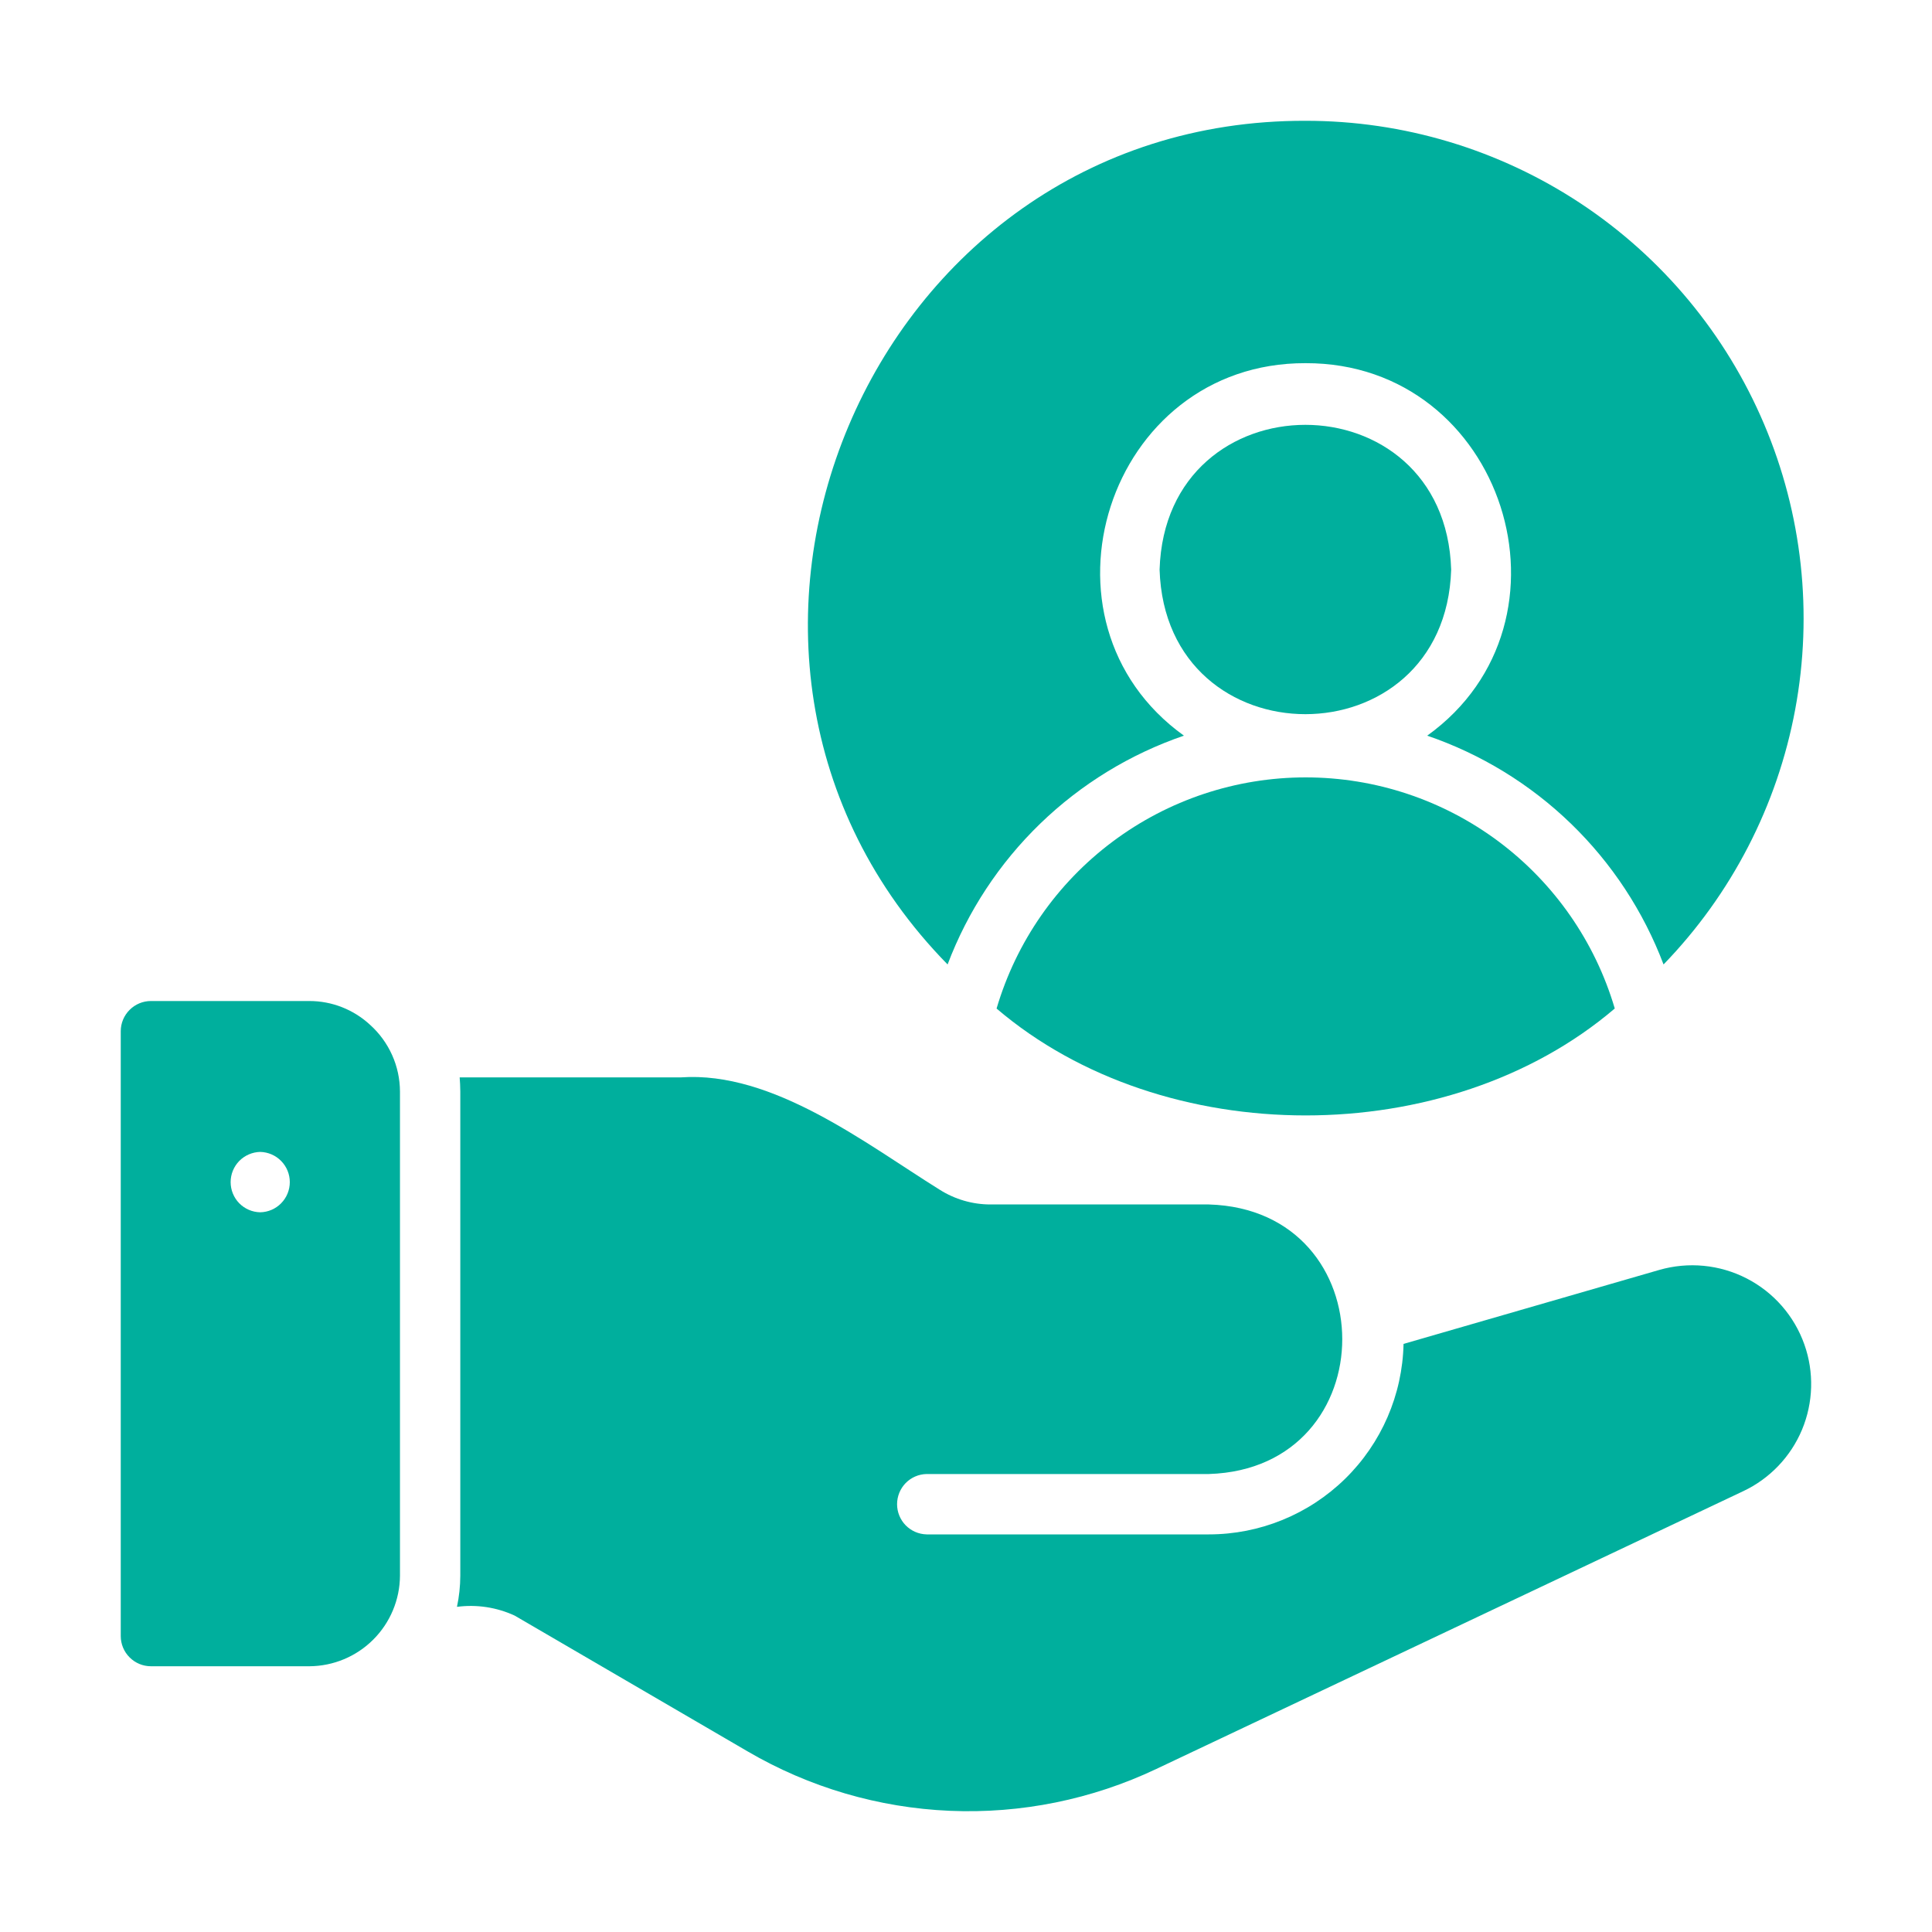
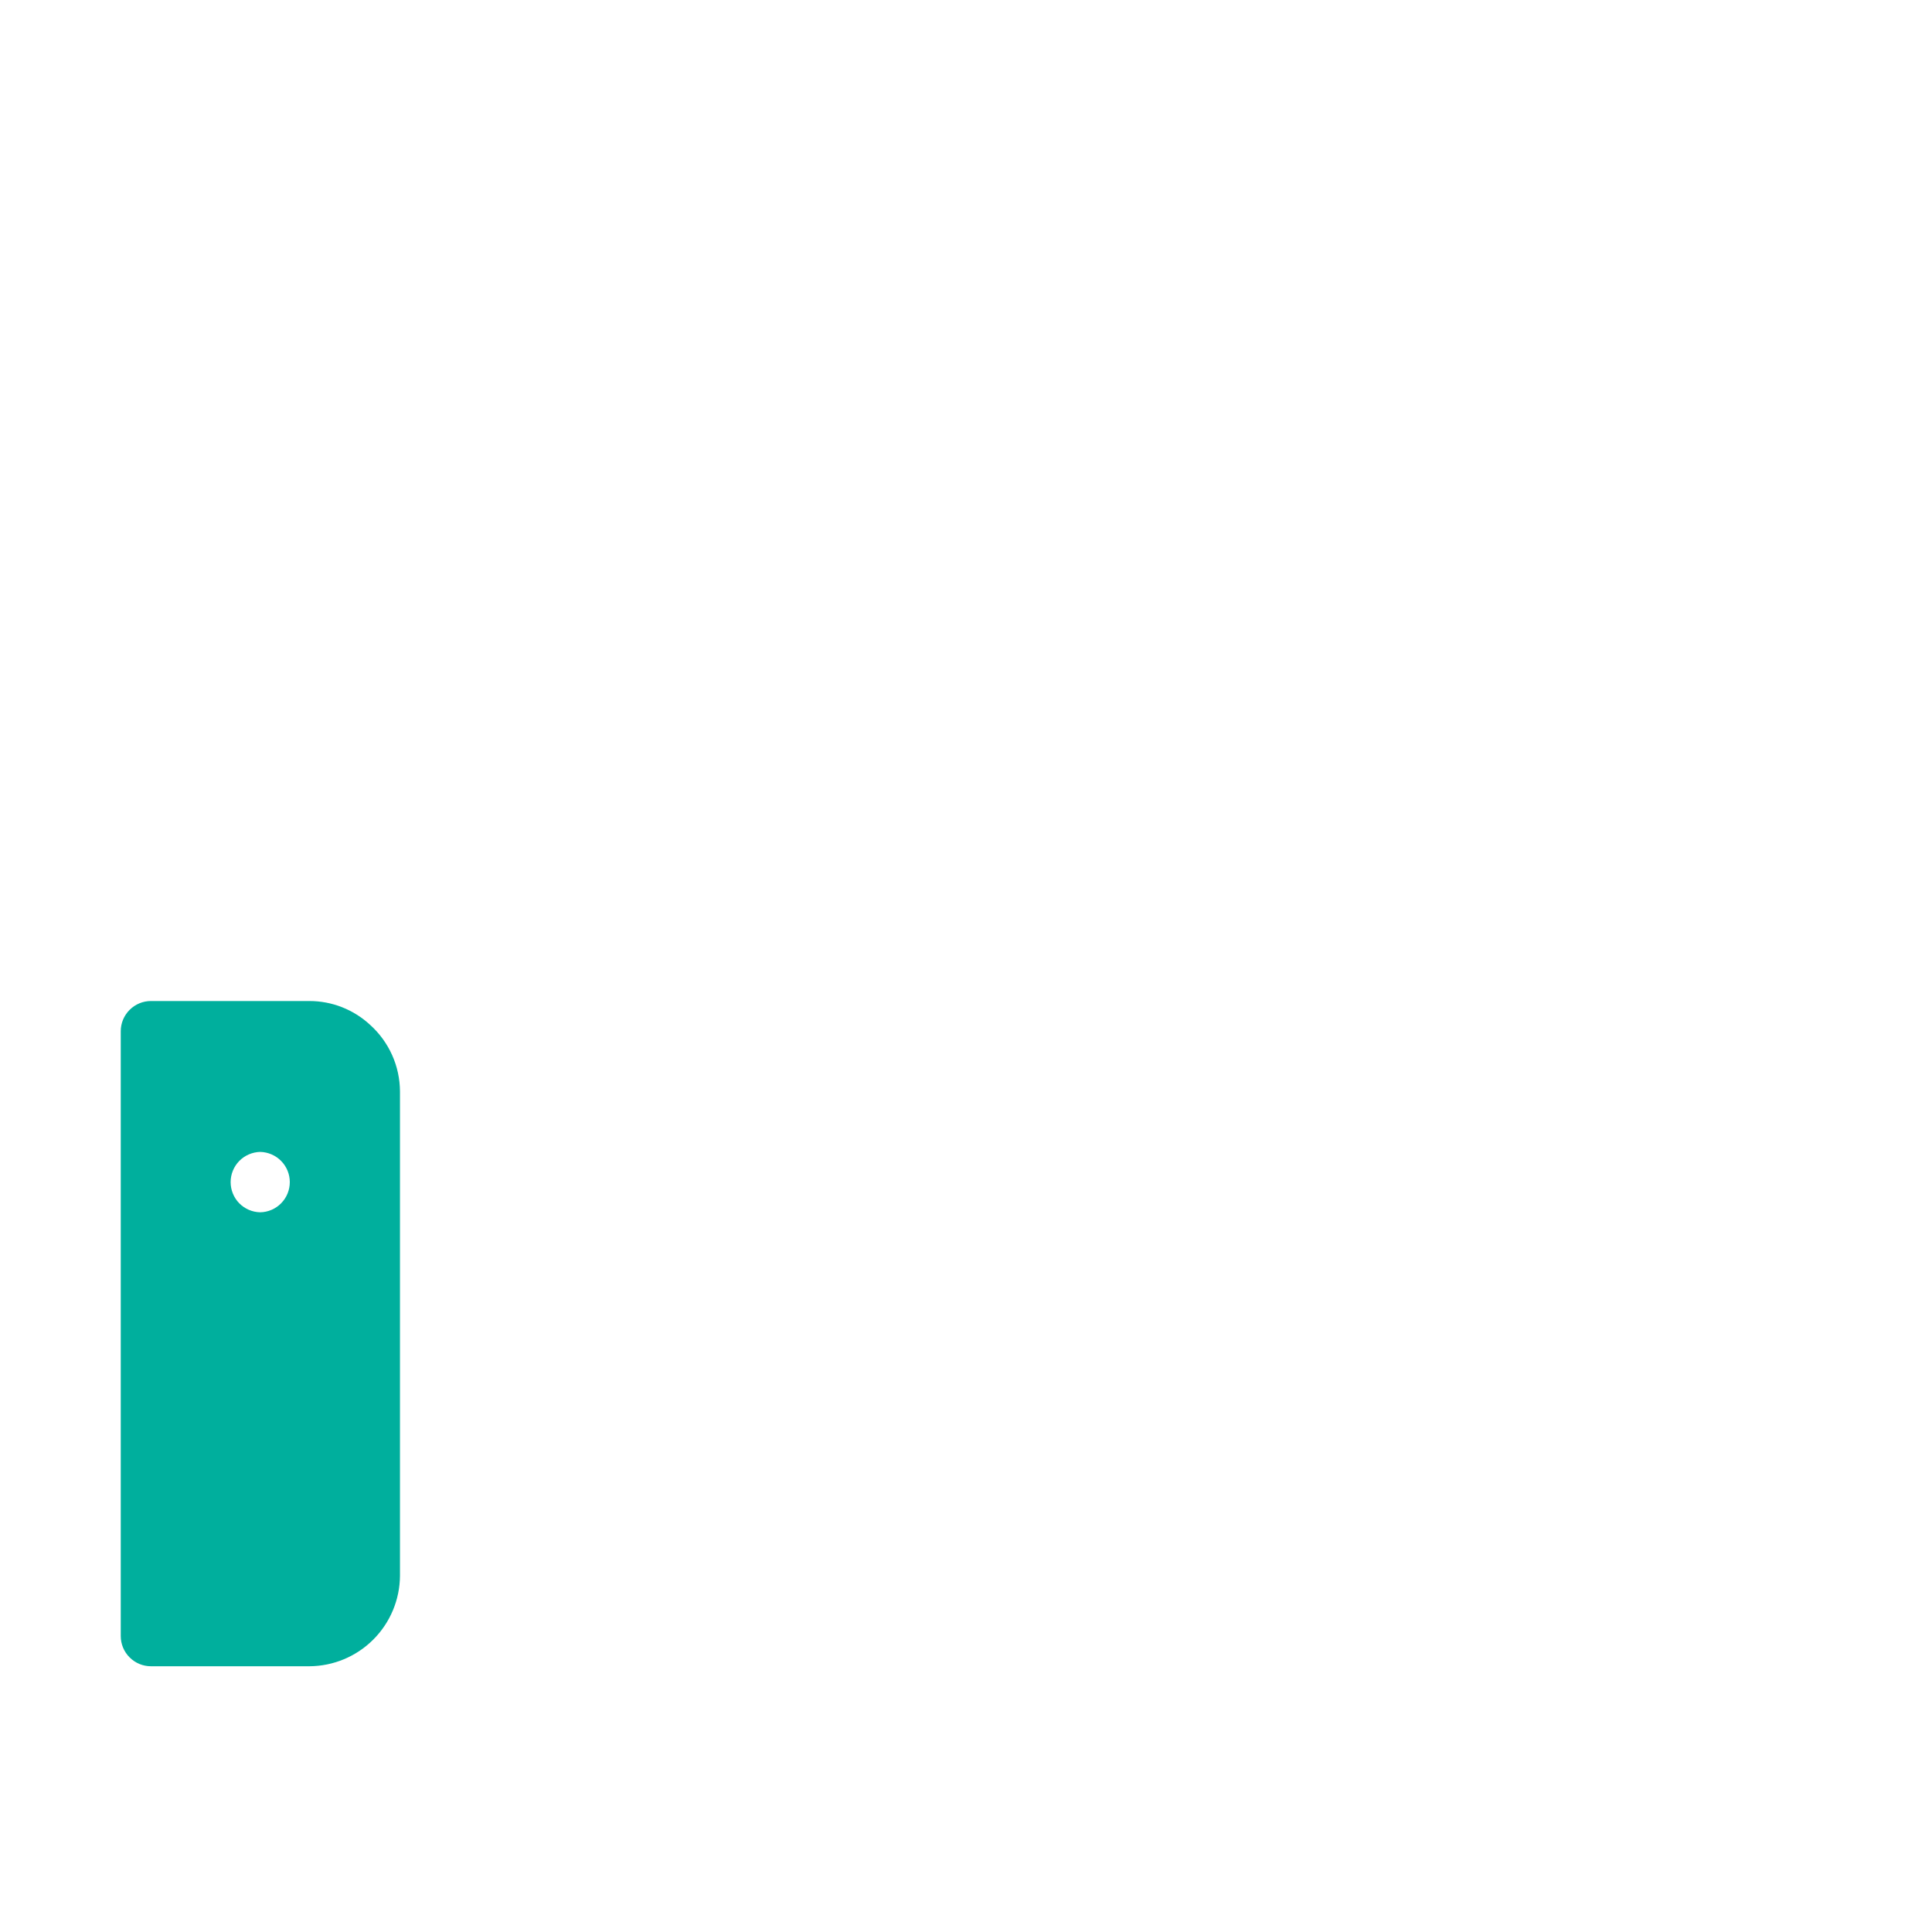
<svg xmlns="http://www.w3.org/2000/svg" width="40" height="40" viewBox="0 0 40 40" fill="none">
  <path d="M7.662 21.218C7.32 20.901 6.872 20.725 6.406 20.725H3.125C2.959 20.725 2.801 20.791 2.684 20.908C2.566 21.025 2.5 21.184 2.5 21.35V33.873C2.5 34.039 2.566 34.198 2.684 34.315C2.801 34.432 2.959 34.498 3.125 34.498H6.406C6.902 34.495 7.377 34.297 7.728 33.946C8.079 33.595 8.278 33.12 8.281 32.624V22.599C8.28 22.339 8.225 22.081 8.118 21.843C8.011 21.605 7.856 21.392 7.662 21.218ZM5.387 25.099C5.224 25.096 5.068 25.029 4.953 24.912C4.839 24.795 4.775 24.638 4.775 24.474C4.775 24.311 4.839 24.154 4.953 24.037C5.068 23.92 5.224 23.853 5.387 23.849C5.551 23.853 5.707 23.92 5.821 24.037C5.936 24.154 6 24.311 6 24.474C6 24.638 5.936 24.795 5.821 24.912C5.707 25.029 5.551 25.096 5.387 25.099Z" fill="#00AF9D" />
-   <path d="M37.358 27.837C37.149 27.245 36.721 26.755 36.162 26.468C35.603 26.181 34.956 26.119 34.352 26.293L29.059 27.824C29.036 28.878 28.601 29.881 27.848 30.618C27.094 31.355 26.082 31.768 25.028 31.768H19.185C19.021 31.764 18.866 31.697 18.751 31.58C18.637 31.463 18.573 31.306 18.573 31.143C18.573 30.979 18.637 30.822 18.751 30.705C18.866 30.588 19.021 30.521 19.185 30.518H25.028C28.713 30.403 28.708 25.047 25.028 24.937H20.51C20.136 24.938 19.77 24.831 19.454 24.631C17.93 23.682 16.004 22.172 14.098 22.306L9.517 22.306C9.523 22.393 9.53 22.494 9.53 22.6V32.624C9.529 32.84 9.506 33.056 9.461 33.268C9.868 33.214 10.282 33.277 10.655 33.449L15.479 36.261C16.754 37.006 18.191 37.428 19.665 37.491C21.14 37.554 22.608 37.256 23.941 36.624L36.09 30.874C36.64 30.615 37.074 30.161 37.309 29.6C37.543 29.038 37.561 28.41 37.358 27.837Z" fill="#00AF9D" />
-   <path d="M30.045 11.794C29.921 7.796 24.131 7.797 24.008 11.794C24.133 15.784 29.92 15.783 30.045 11.794Z" fill="#00AF9D" />
-   <path d="M24.512 15.231C21.219 12.865 22.921 7.507 27.03 7.519C31.14 7.508 32.842 12.865 29.549 15.231C30.663 15.612 31.679 16.234 32.525 17.053C33.371 17.872 34.025 18.867 34.442 19.968C35.85 18.514 36.798 16.677 37.168 14.687C37.538 12.697 37.314 10.642 36.523 8.779C35.733 6.916 34.411 5.327 32.723 4.21C31.034 3.094 29.055 2.499 27.03 2.501C17.962 2.476 13.336 13.559 19.619 19.968C20.035 18.867 20.69 17.872 21.536 17.053C22.382 16.234 23.398 15.612 24.512 15.231Z" fill="#00AF9D" />
-   <path d="M20.633 20.881C24.09 23.831 29.975 23.832 33.432 20.88C33.025 19.499 32.181 18.286 31.028 17.423C29.874 16.561 28.473 16.095 27.032 16.095C25.592 16.095 24.19 16.561 23.037 17.424C21.883 18.286 21.04 19.499 20.633 20.881Z" fill="#00AF9D" />
</svg>